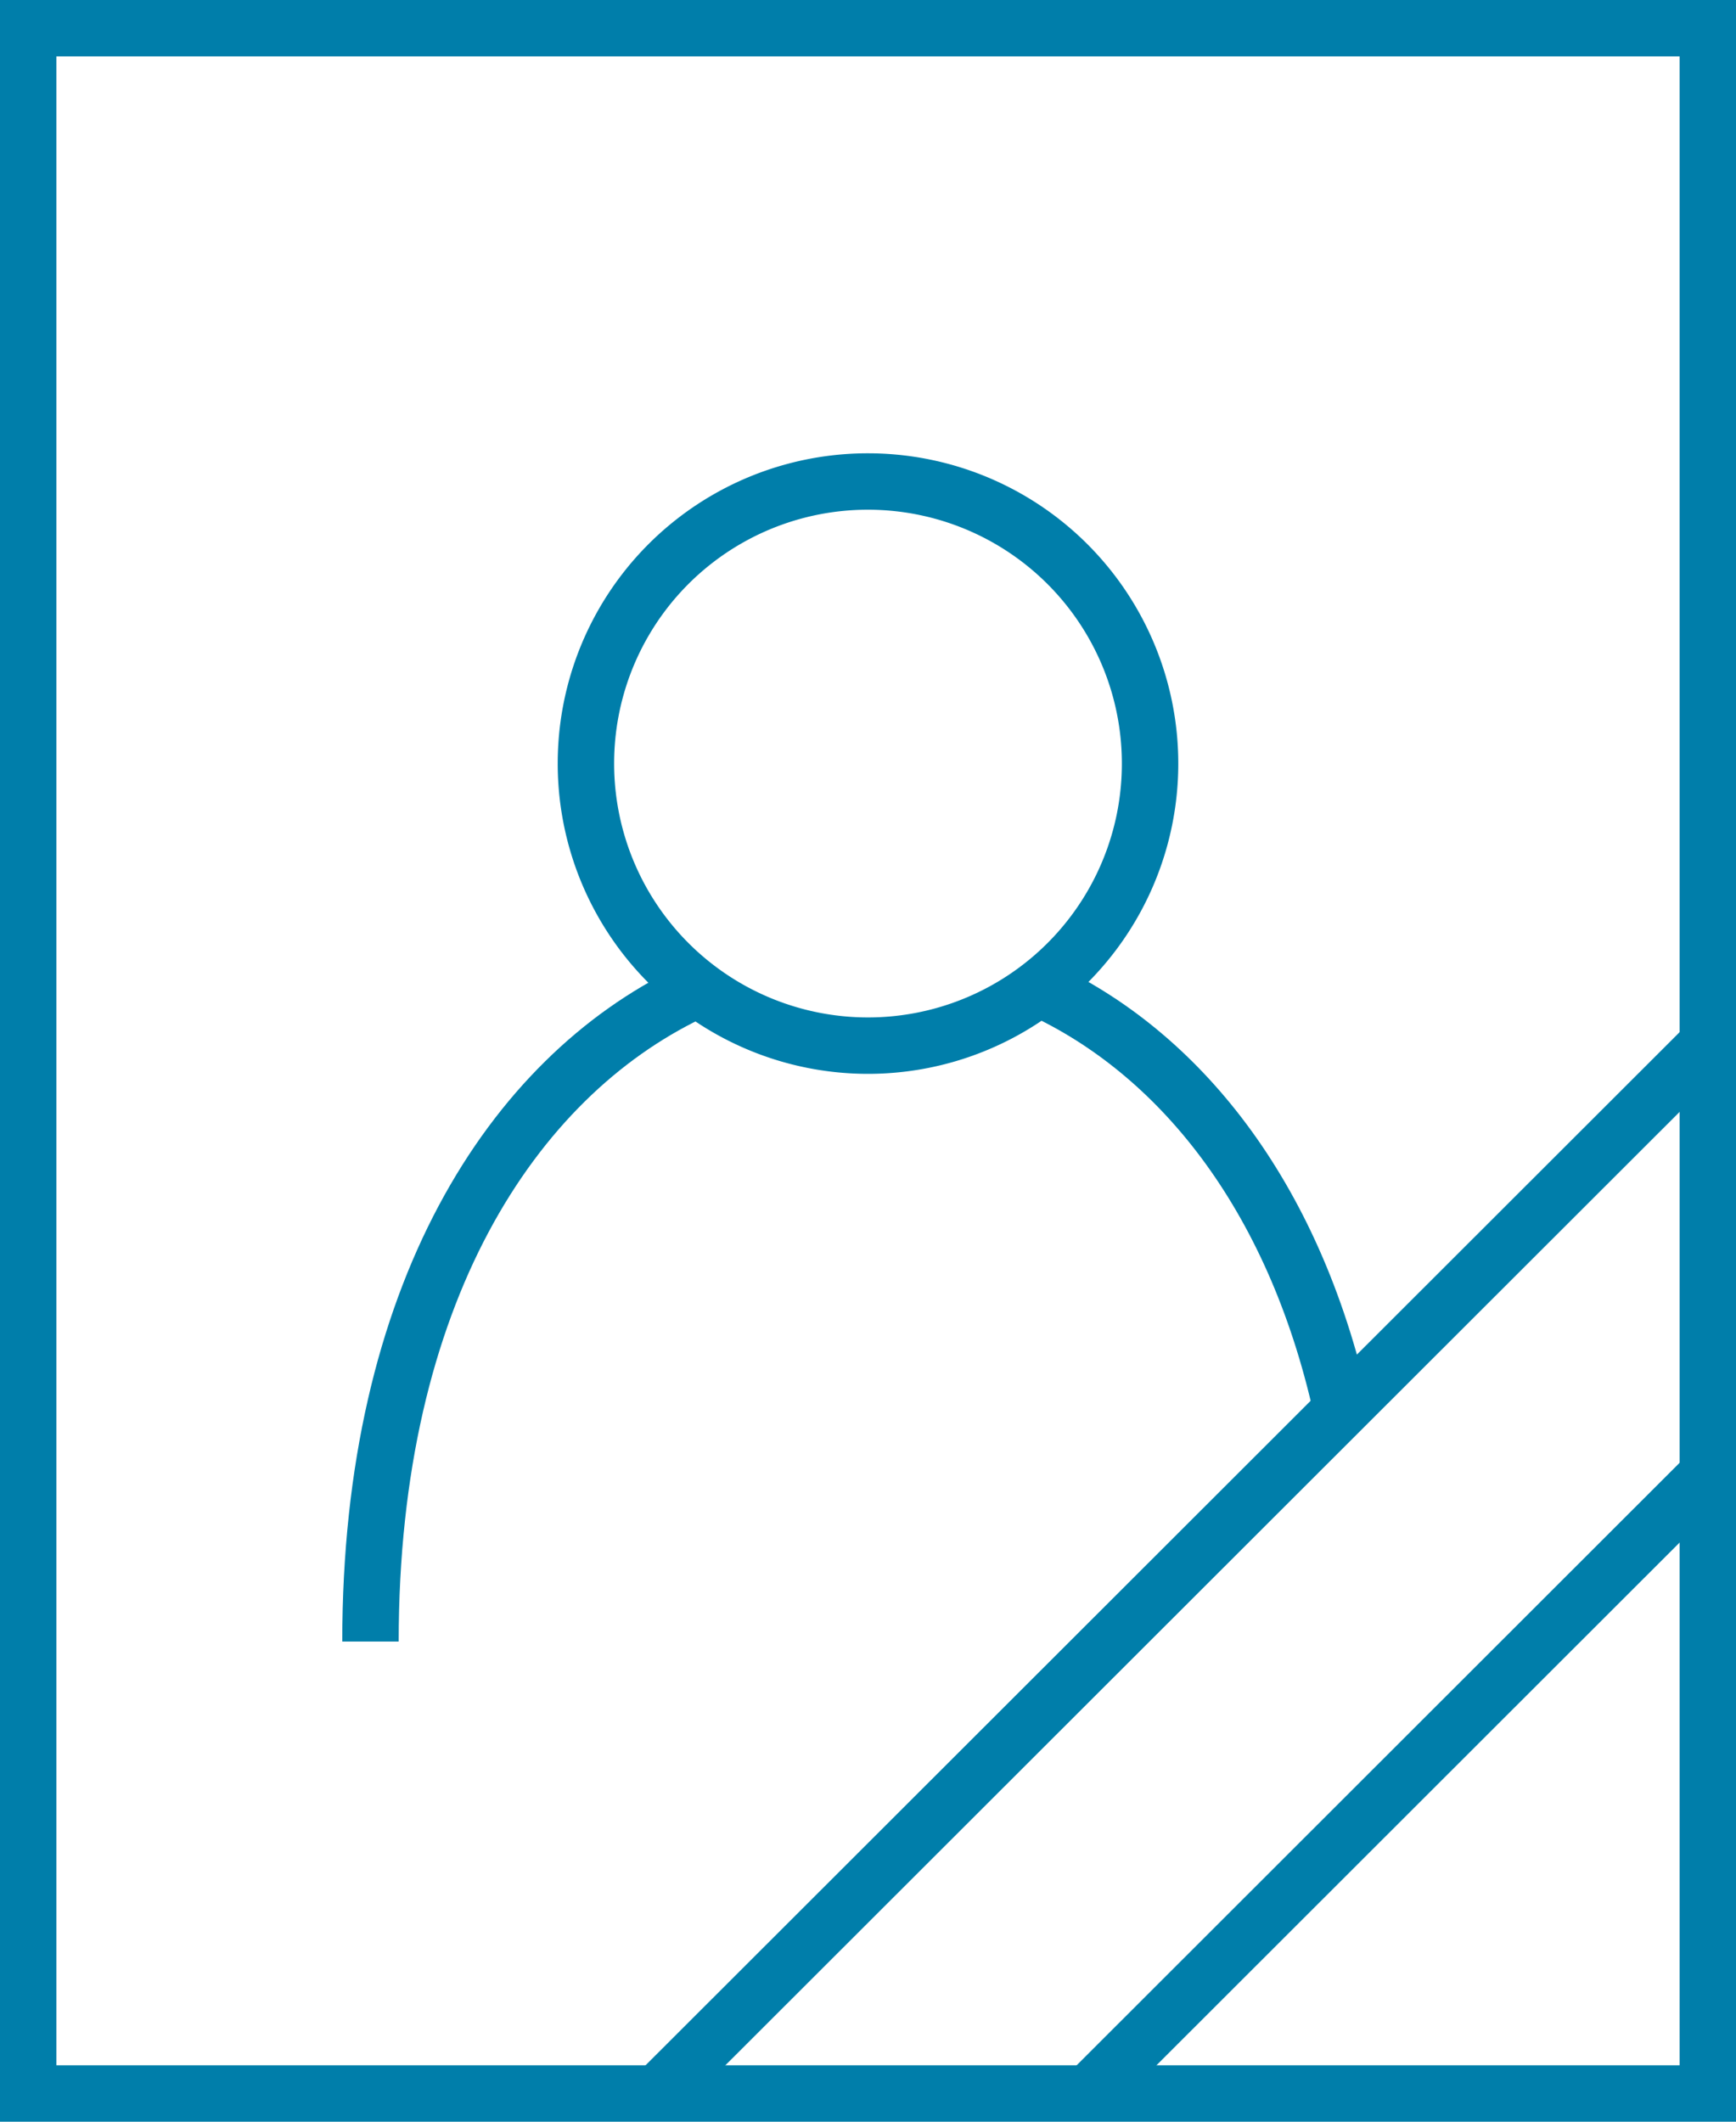
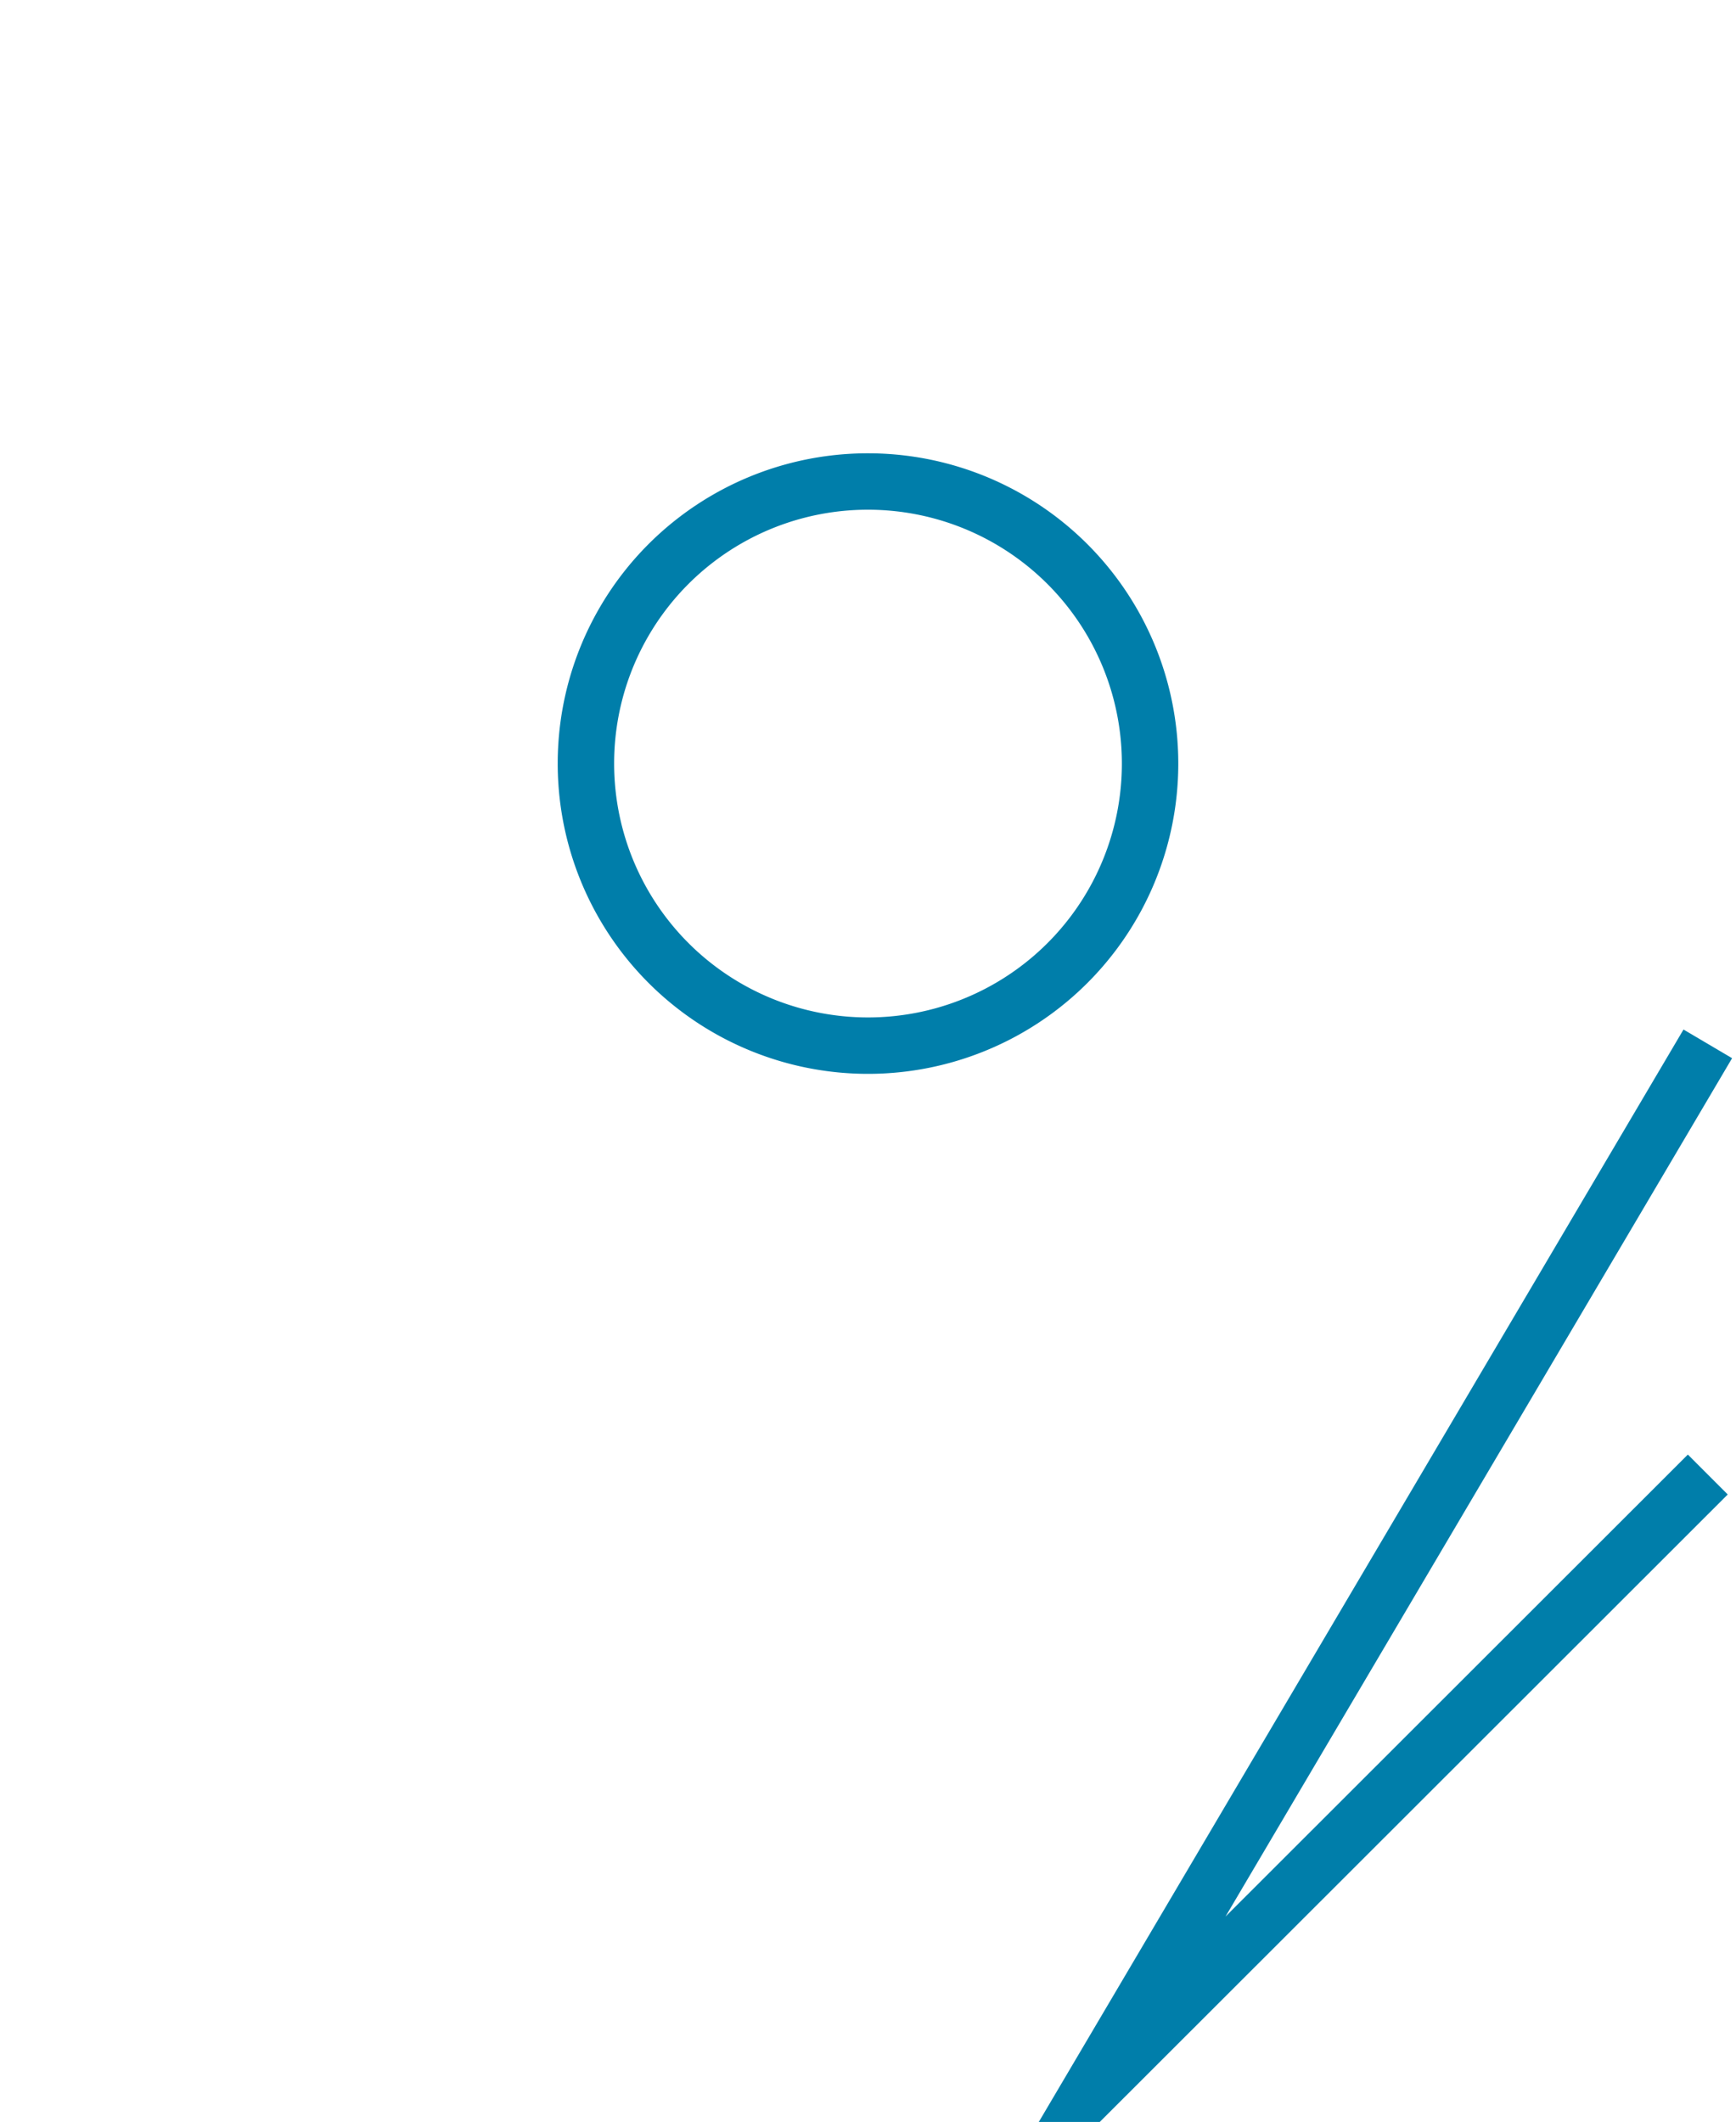
<svg xmlns="http://www.w3.org/2000/svg" viewBox="0 0 78.16 95.54">
  <defs>
    <style>.cls-1,.cls-2{fill:none;stroke:#007eaa;stroke-miterlimit:22.93;stroke-width:2.54px;}.cls-2{fill-rule:evenodd;}</style>
  </defs>
  <g id="Livello_2" data-name="Livello 2">
    <g id="Livello_1-2" data-name="Livello 1">
-       <rect class="cls-1" x="1.27" y="1.27" width="75.62" height="92.99" />
-       <path class="cls-2" d="M76.89,66.39,49,94.26m-19.41,0L76.89,47" />
-       <path class="cls-2" d="M47.13,44.66C53.23,47.6,58.42,54,60.5,63.91m-43.82,10c0-15.64,6.4-25.37,14.36-29.2" />
+       <path class="cls-2" d="M76.89,66.39,49,94.26L76.89,47" />
      <path class="cls-2" d="M39.08,21.68a12.7,12.7,0,1,1-12.7,12.69A12.69,12.69,0,0,1,39.08,21.68Z" />
    </g>
  </g>
</svg>